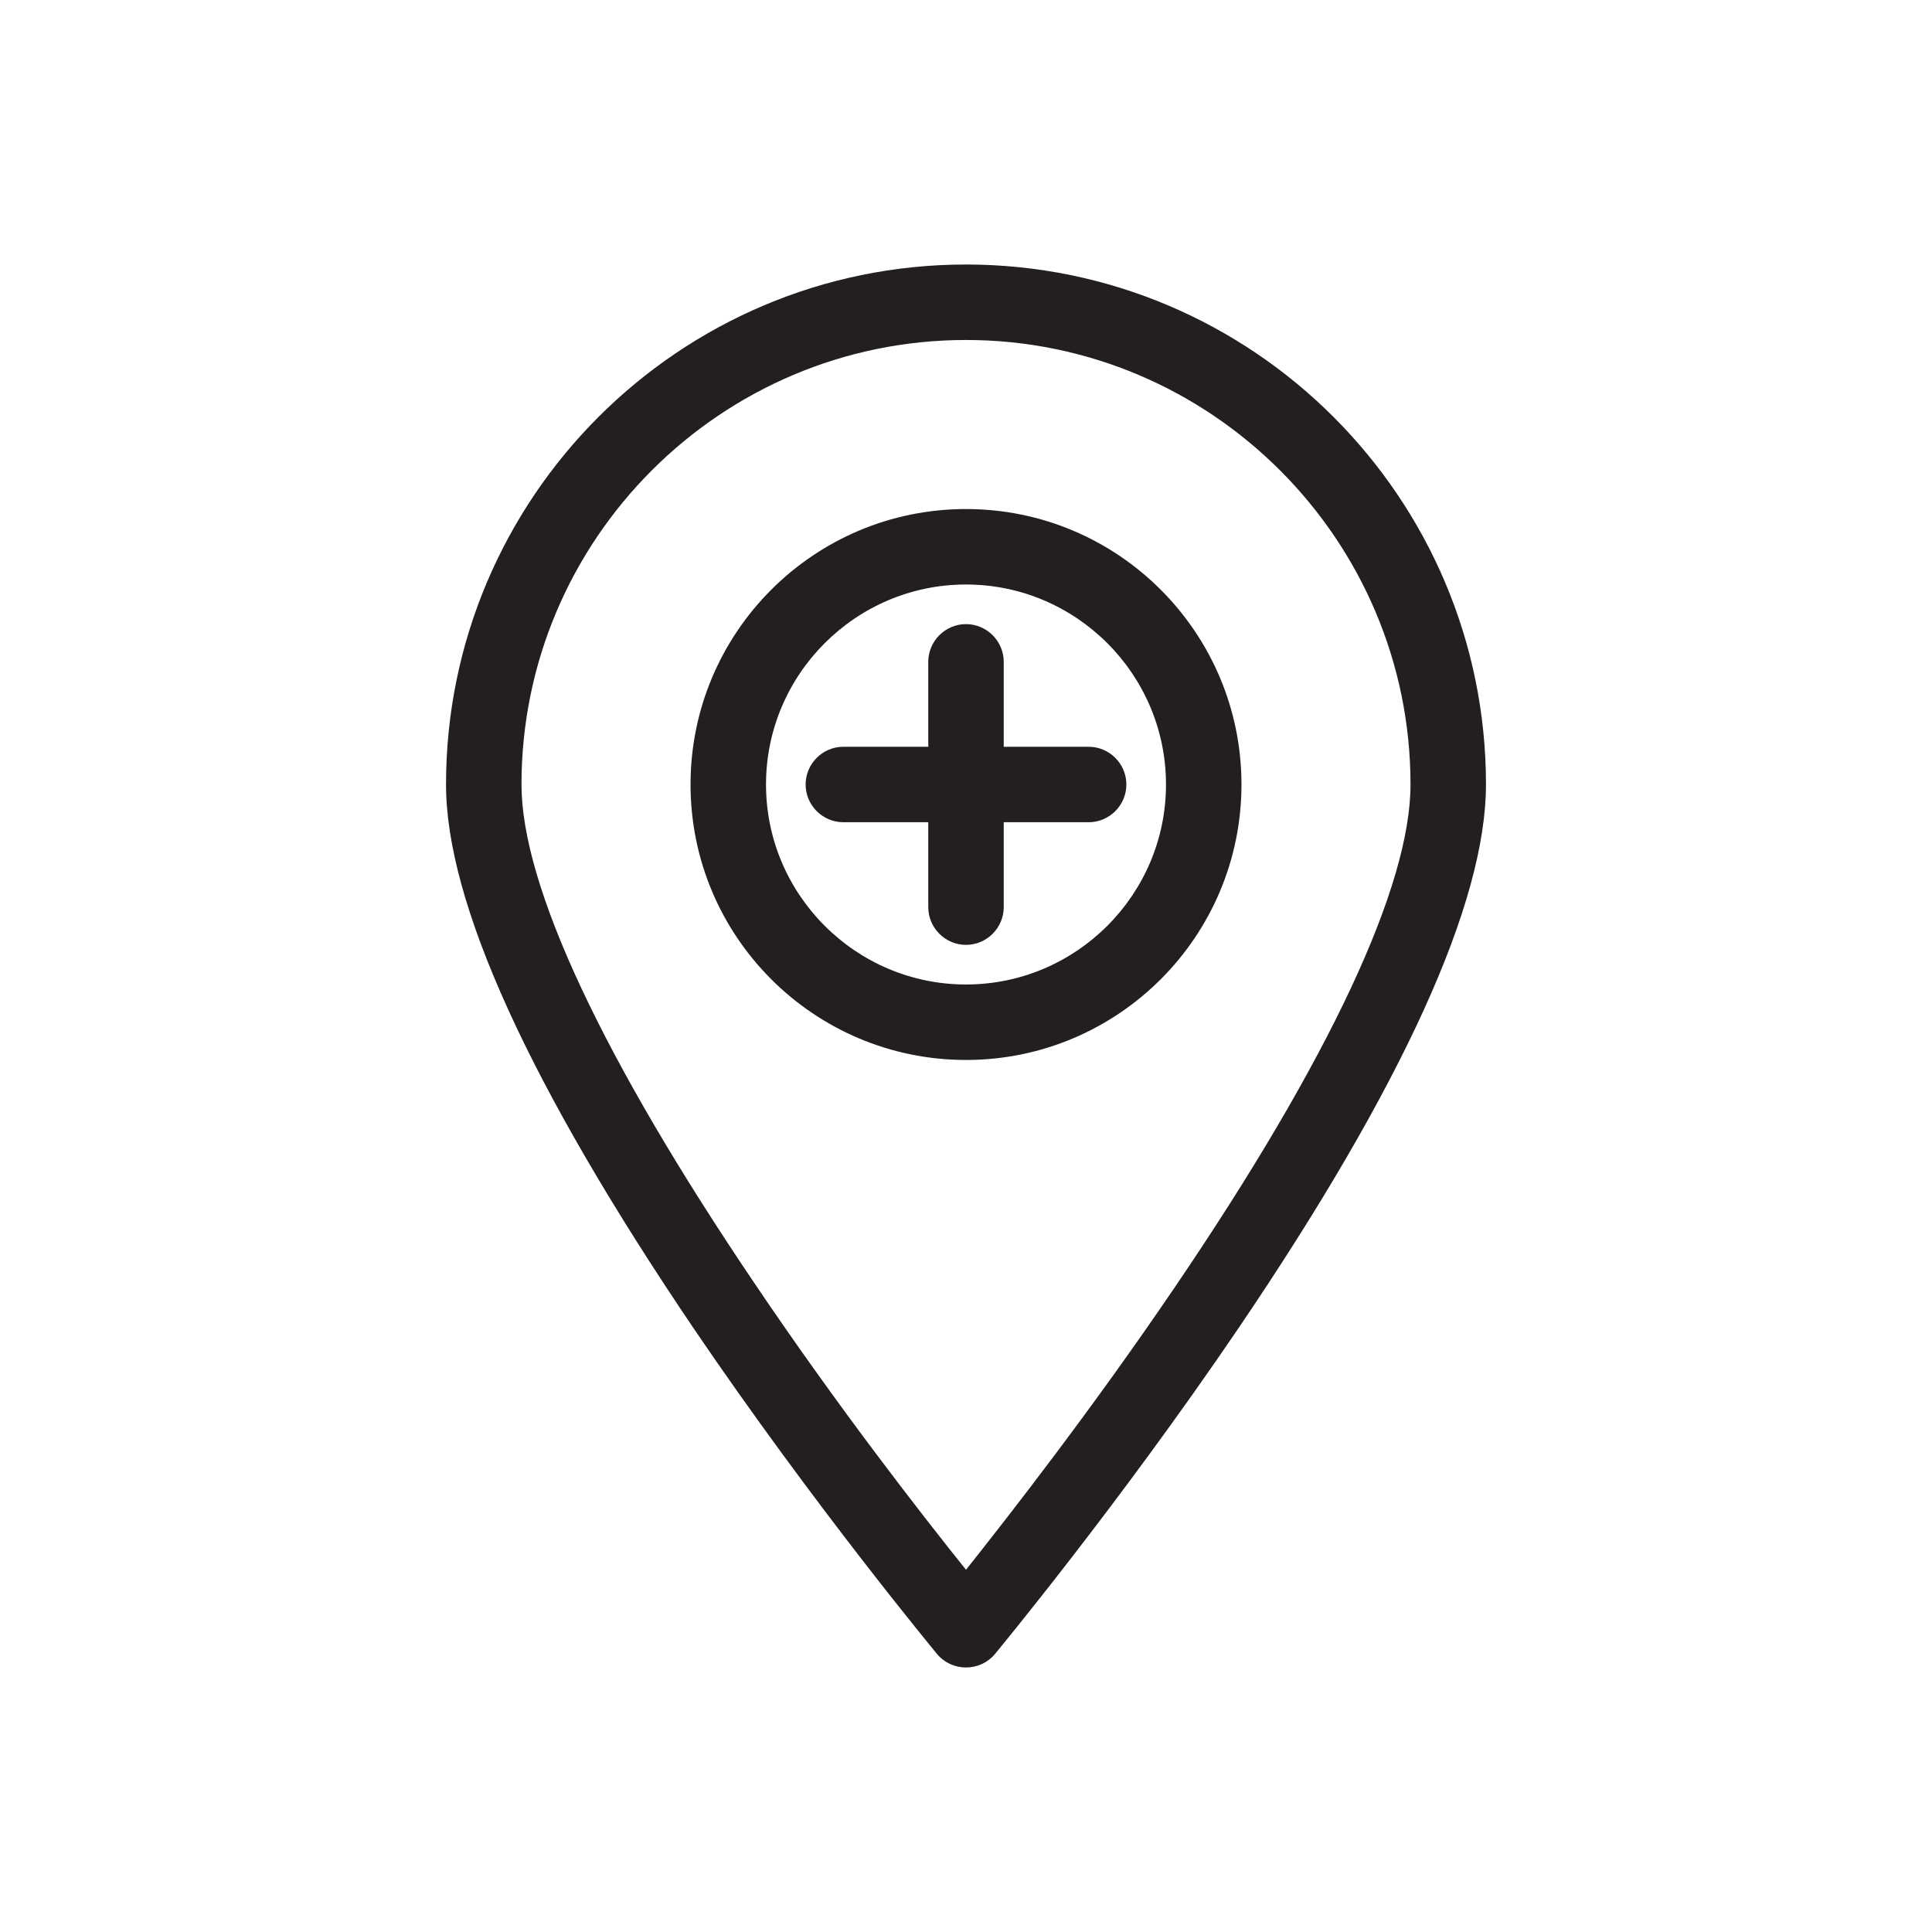
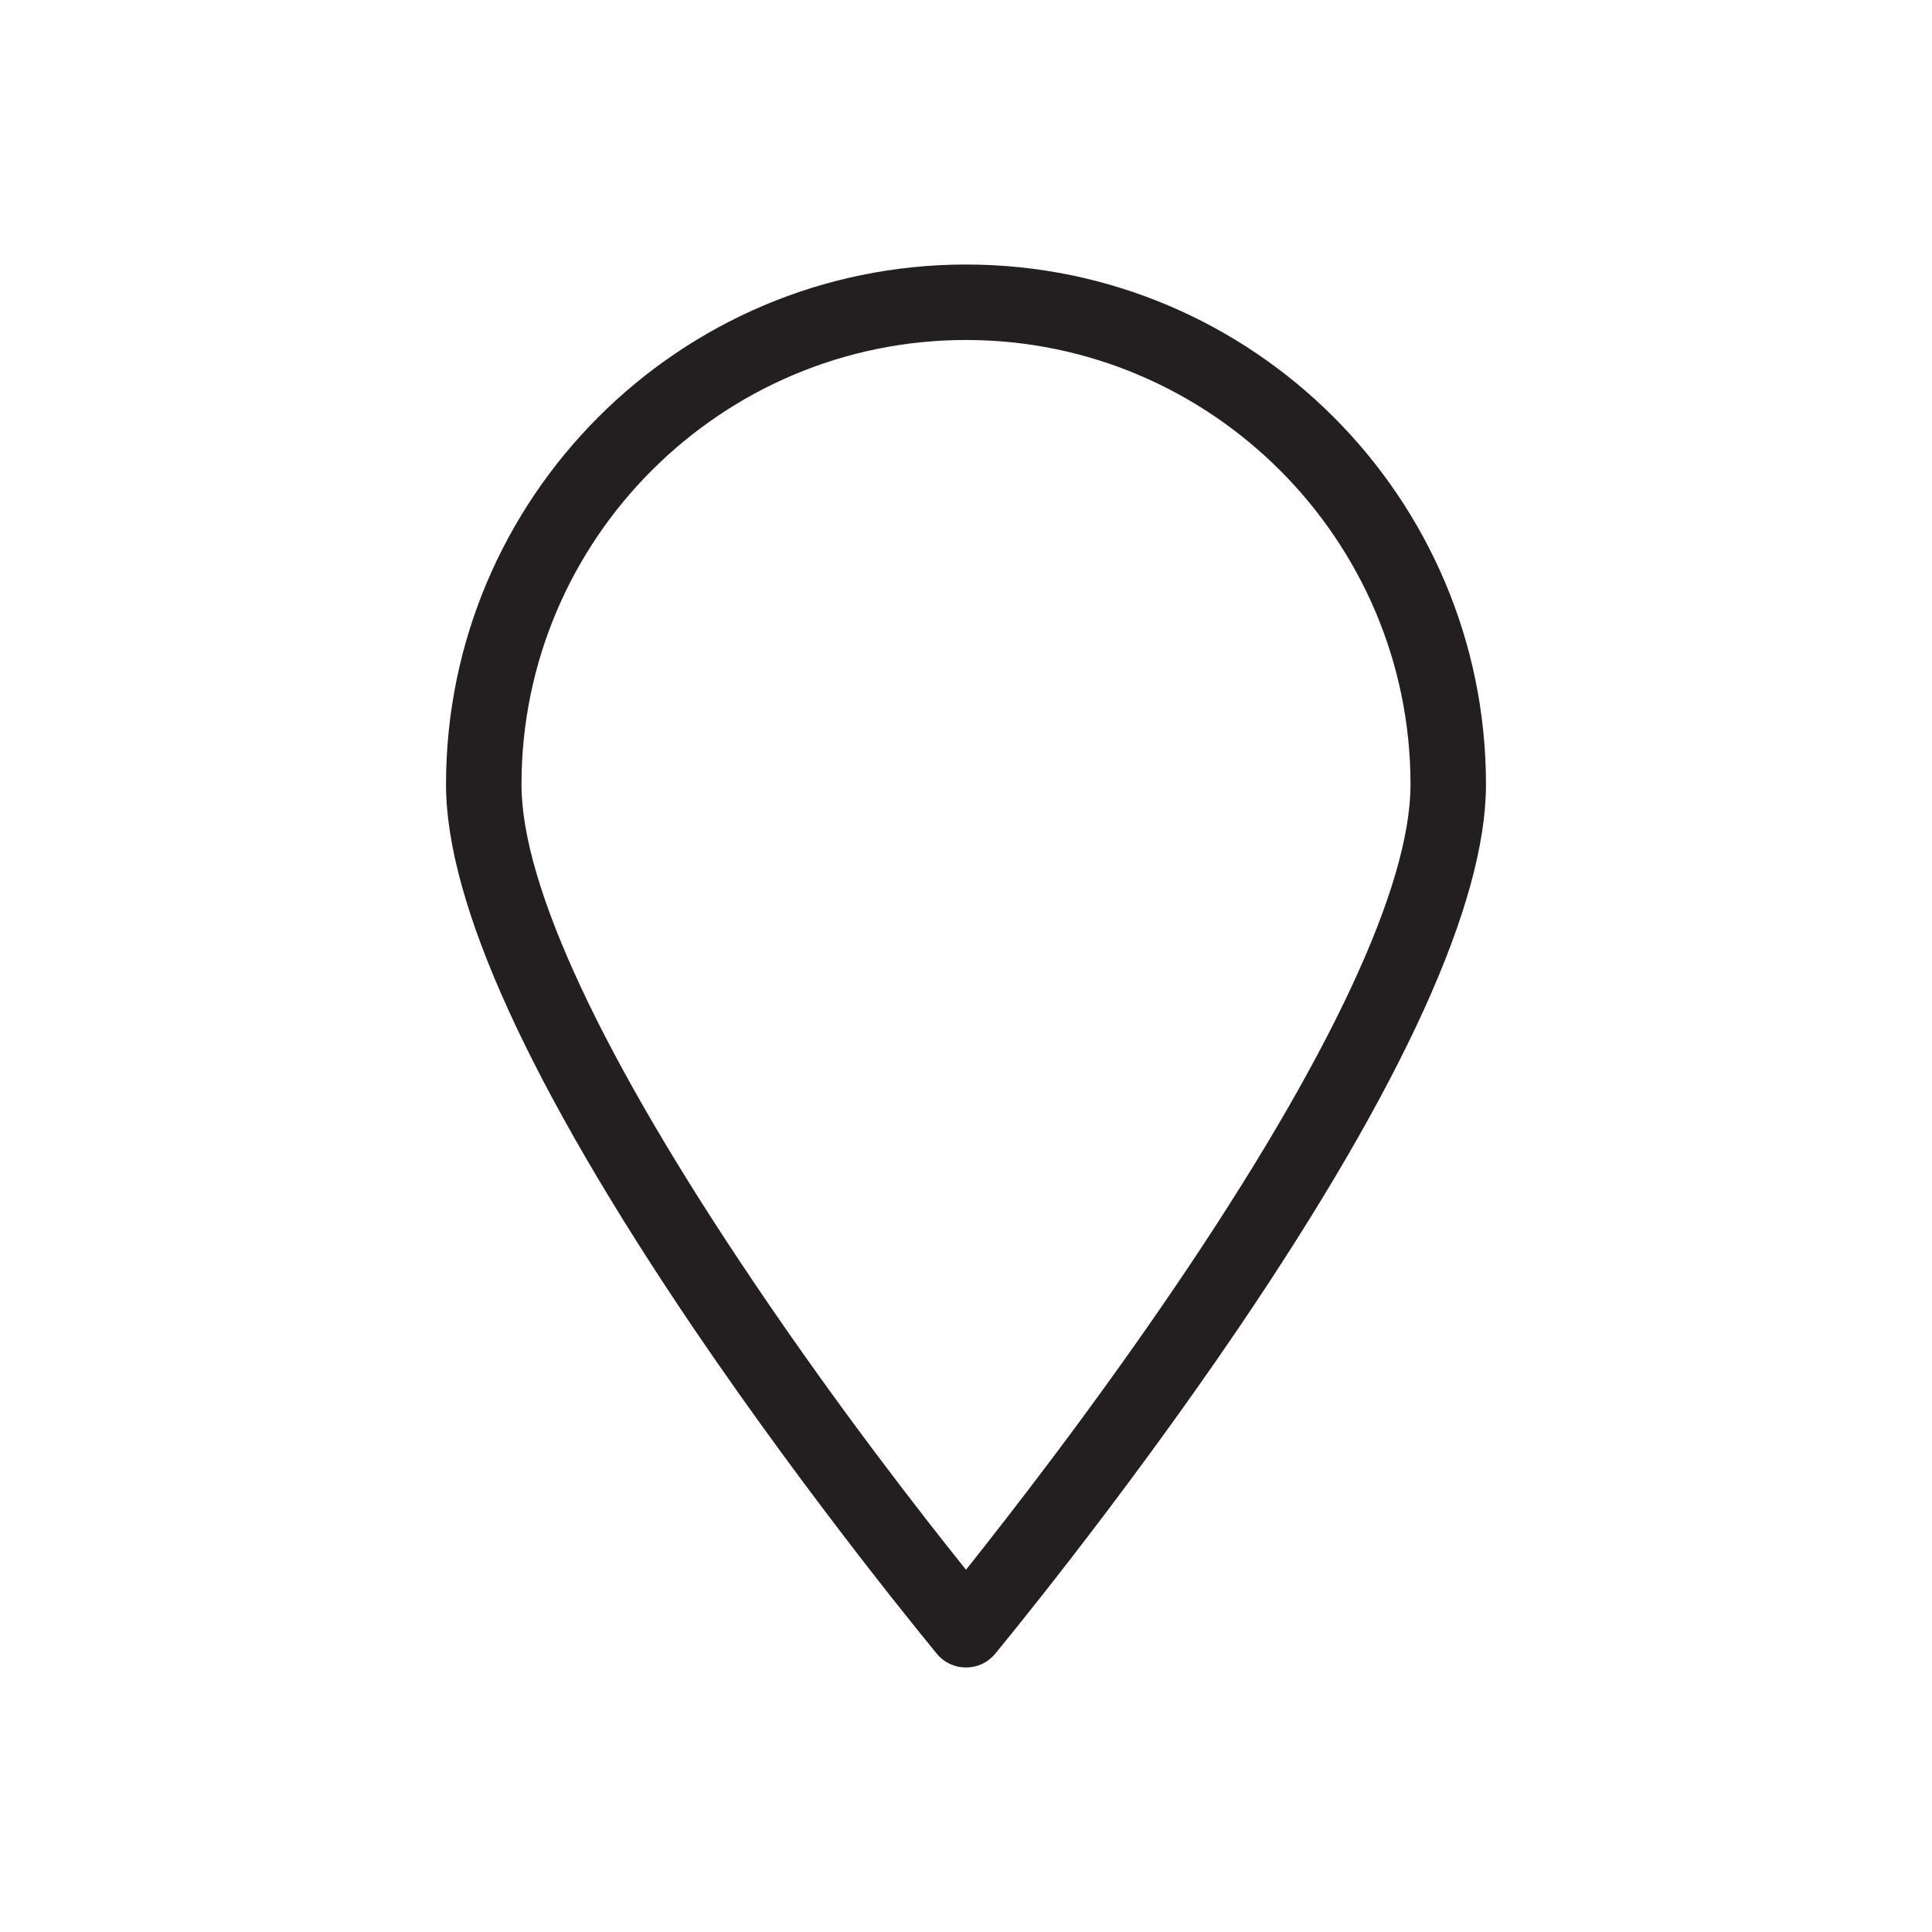
<svg xmlns="http://www.w3.org/2000/svg" width="800px" height="800px" viewBox="0 0 512 512" id="Layer_1" version="1.1" xml:space="preserve">
  <style type="text/css">
	.st0{fill:#231F20;}
</style>
  <g>
    <path class="st0" d="M256,70.1c-76,0-137.8,61.8-137.8,137.8c0,31.3,22.1,79.8,65.6,144.1c31.9,47,64.2,85.9,64.5,86.3   c1.9,2.3,4.7,3.6,7.7,3.6s5.8-1.3,7.7-3.6c0.3-0.4,32.6-39.3,64.5-86.3c43.6-64.3,65.6-112.8,65.6-144.1   C393.8,131.9,332,70.1,256,70.1z M311.7,340.6c-22.1,32.6-44.4,61.2-55.7,75.4c-11.4-14.2-33.7-42.8-55.7-75.4   c-40.6-60-62.1-105.9-62.1-132.7c0-65,52.9-117.8,117.8-117.8s117.8,52.9,117.8,117.8C373.8,234.8,352.4,280.6,311.7,340.6z" />
-     <path class="st0" d="M256,134.9c-40.3,0-73,32.7-73,73s32.7,73,73,73s73-32.7,73-73S296.3,134.9,256,134.9z M256,260.9   c-29.2,0-53-23.8-53-53s23.8-53,53-53s53,23.8,53,53S285.2,260.9,256,260.9z" />
-     <path class="st0" d="M266,197.9v-22.5c0-5.5-4.5-10-10-10s-10,4.5-10,10v22.5h-22.5c-5.5,0-10,4.5-10,10s4.5,10,10,10H246v22.5   c0,5.5,4.5,10,10,10s10-4.5,10-10v-22.5h22.5c5.5,0,10-4.5,10-10s-4.5-10-10-10H266z" />
  </g>
</svg>